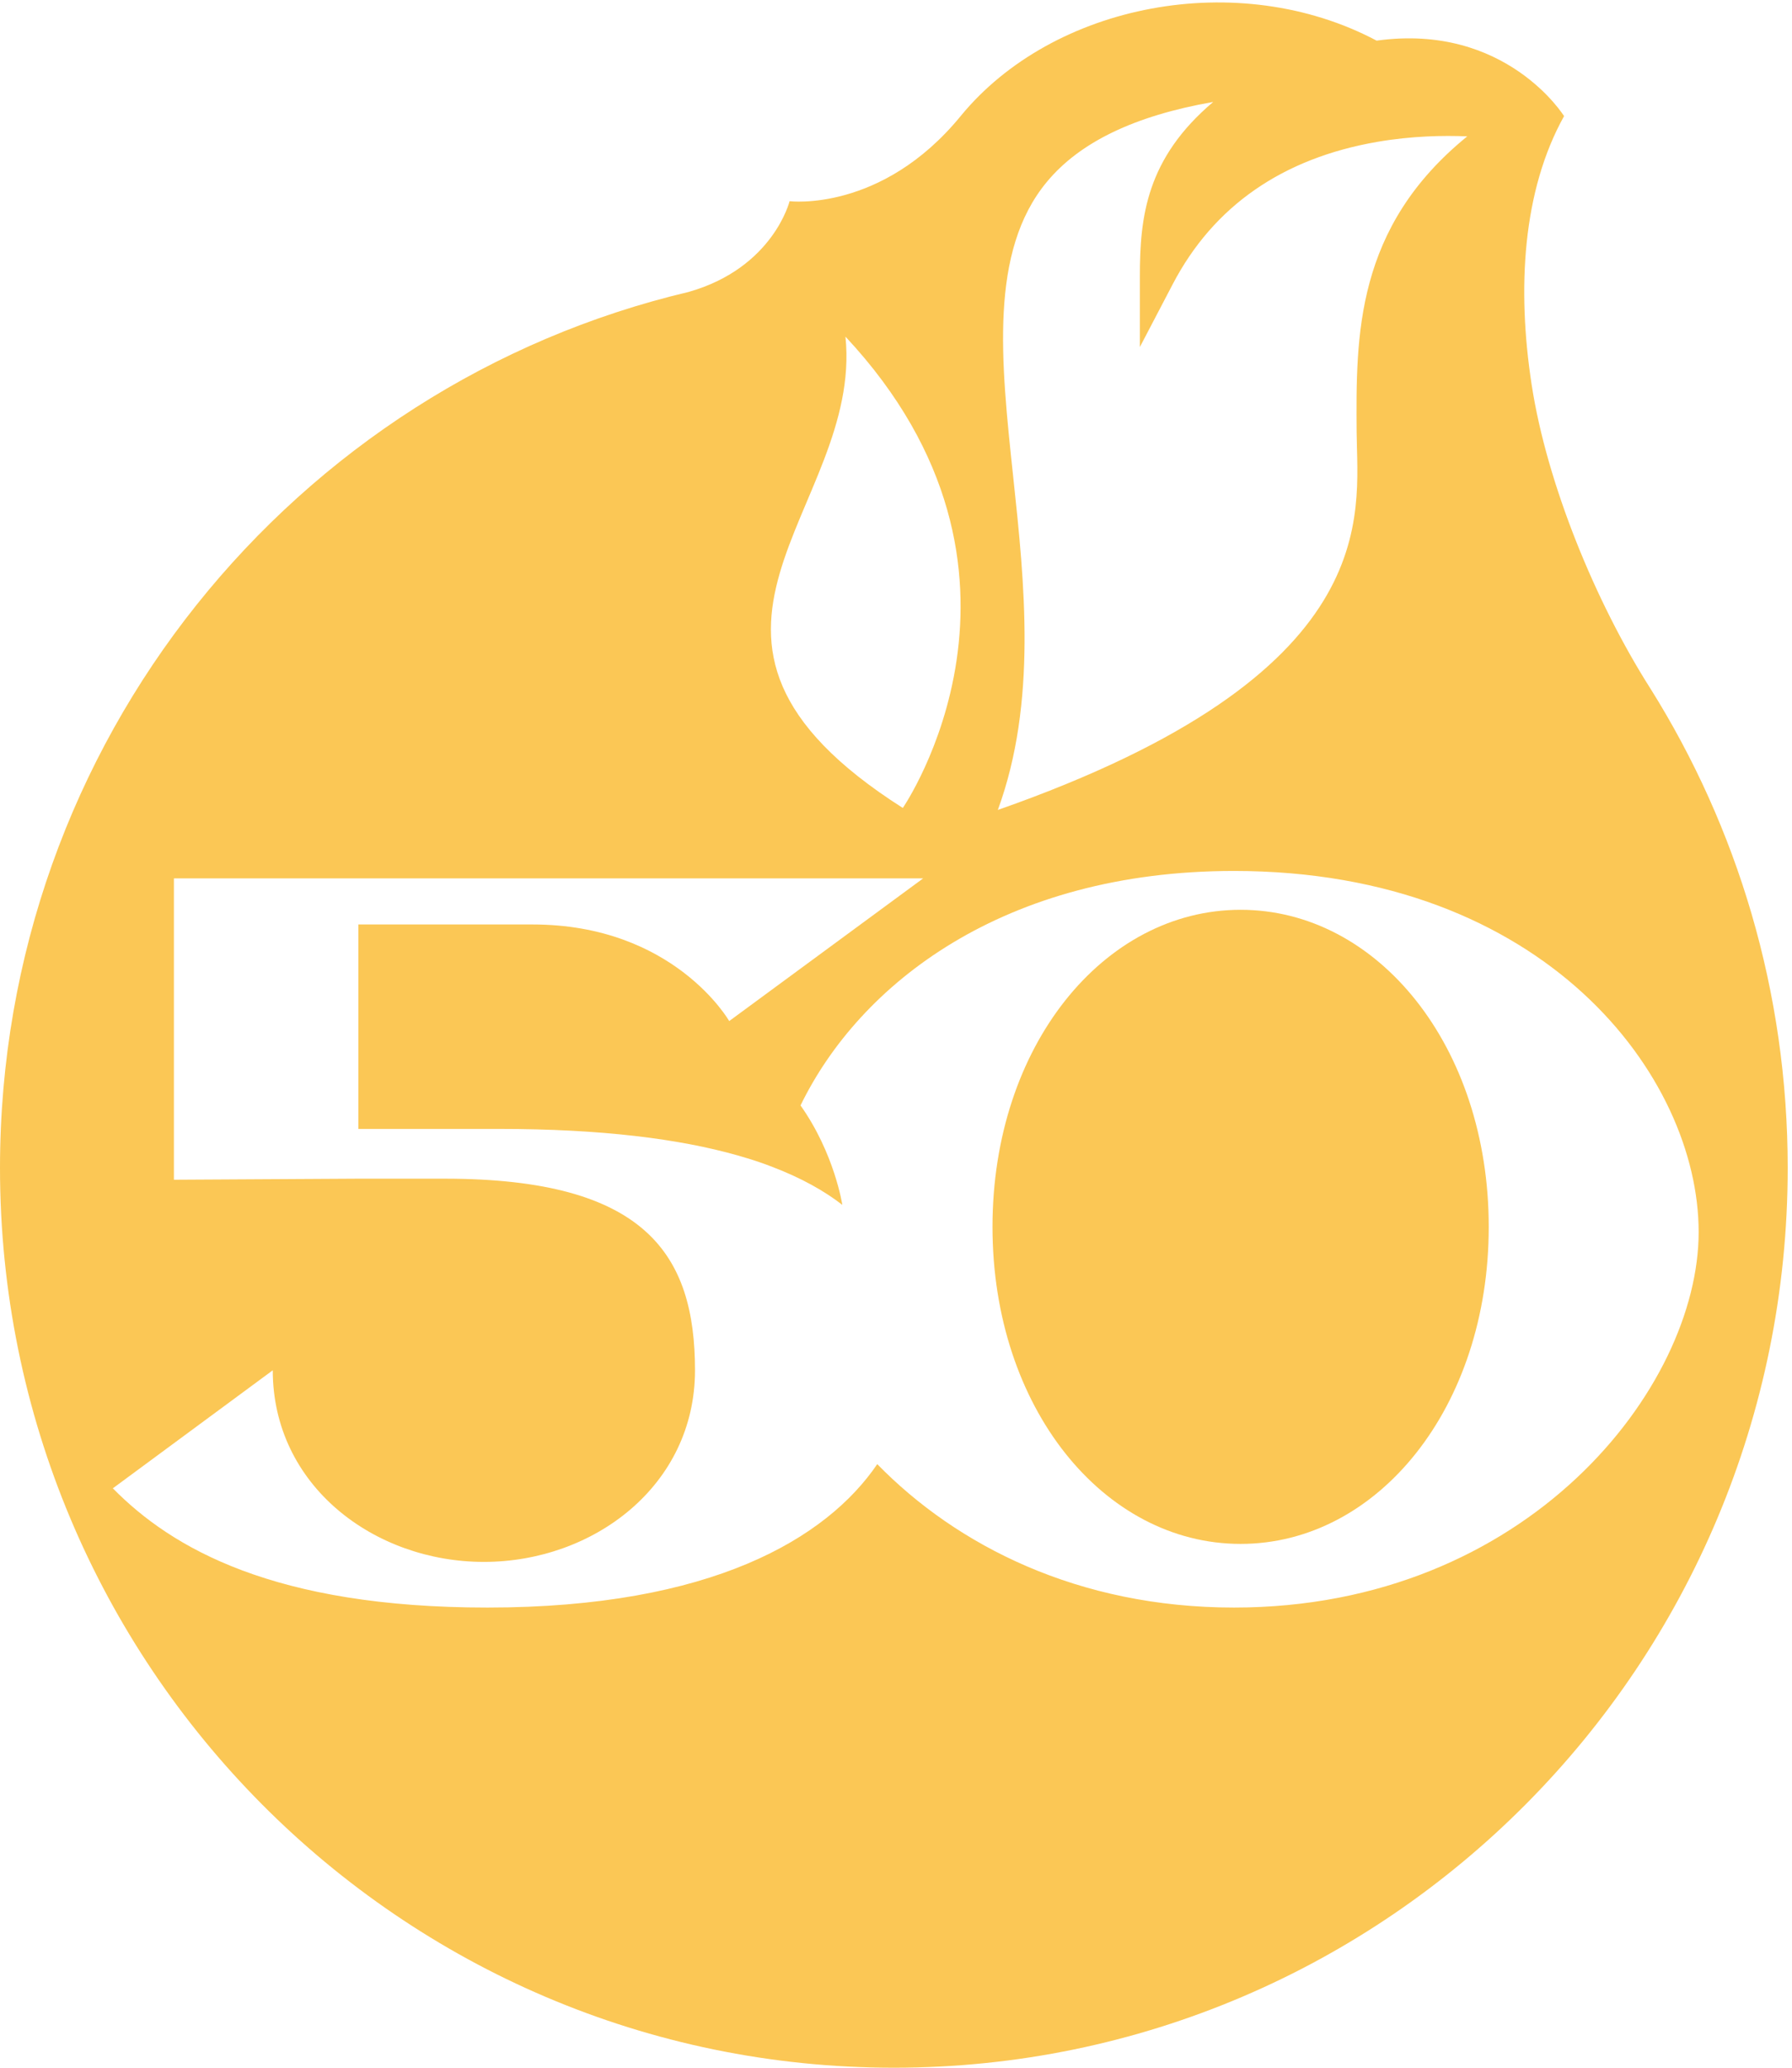
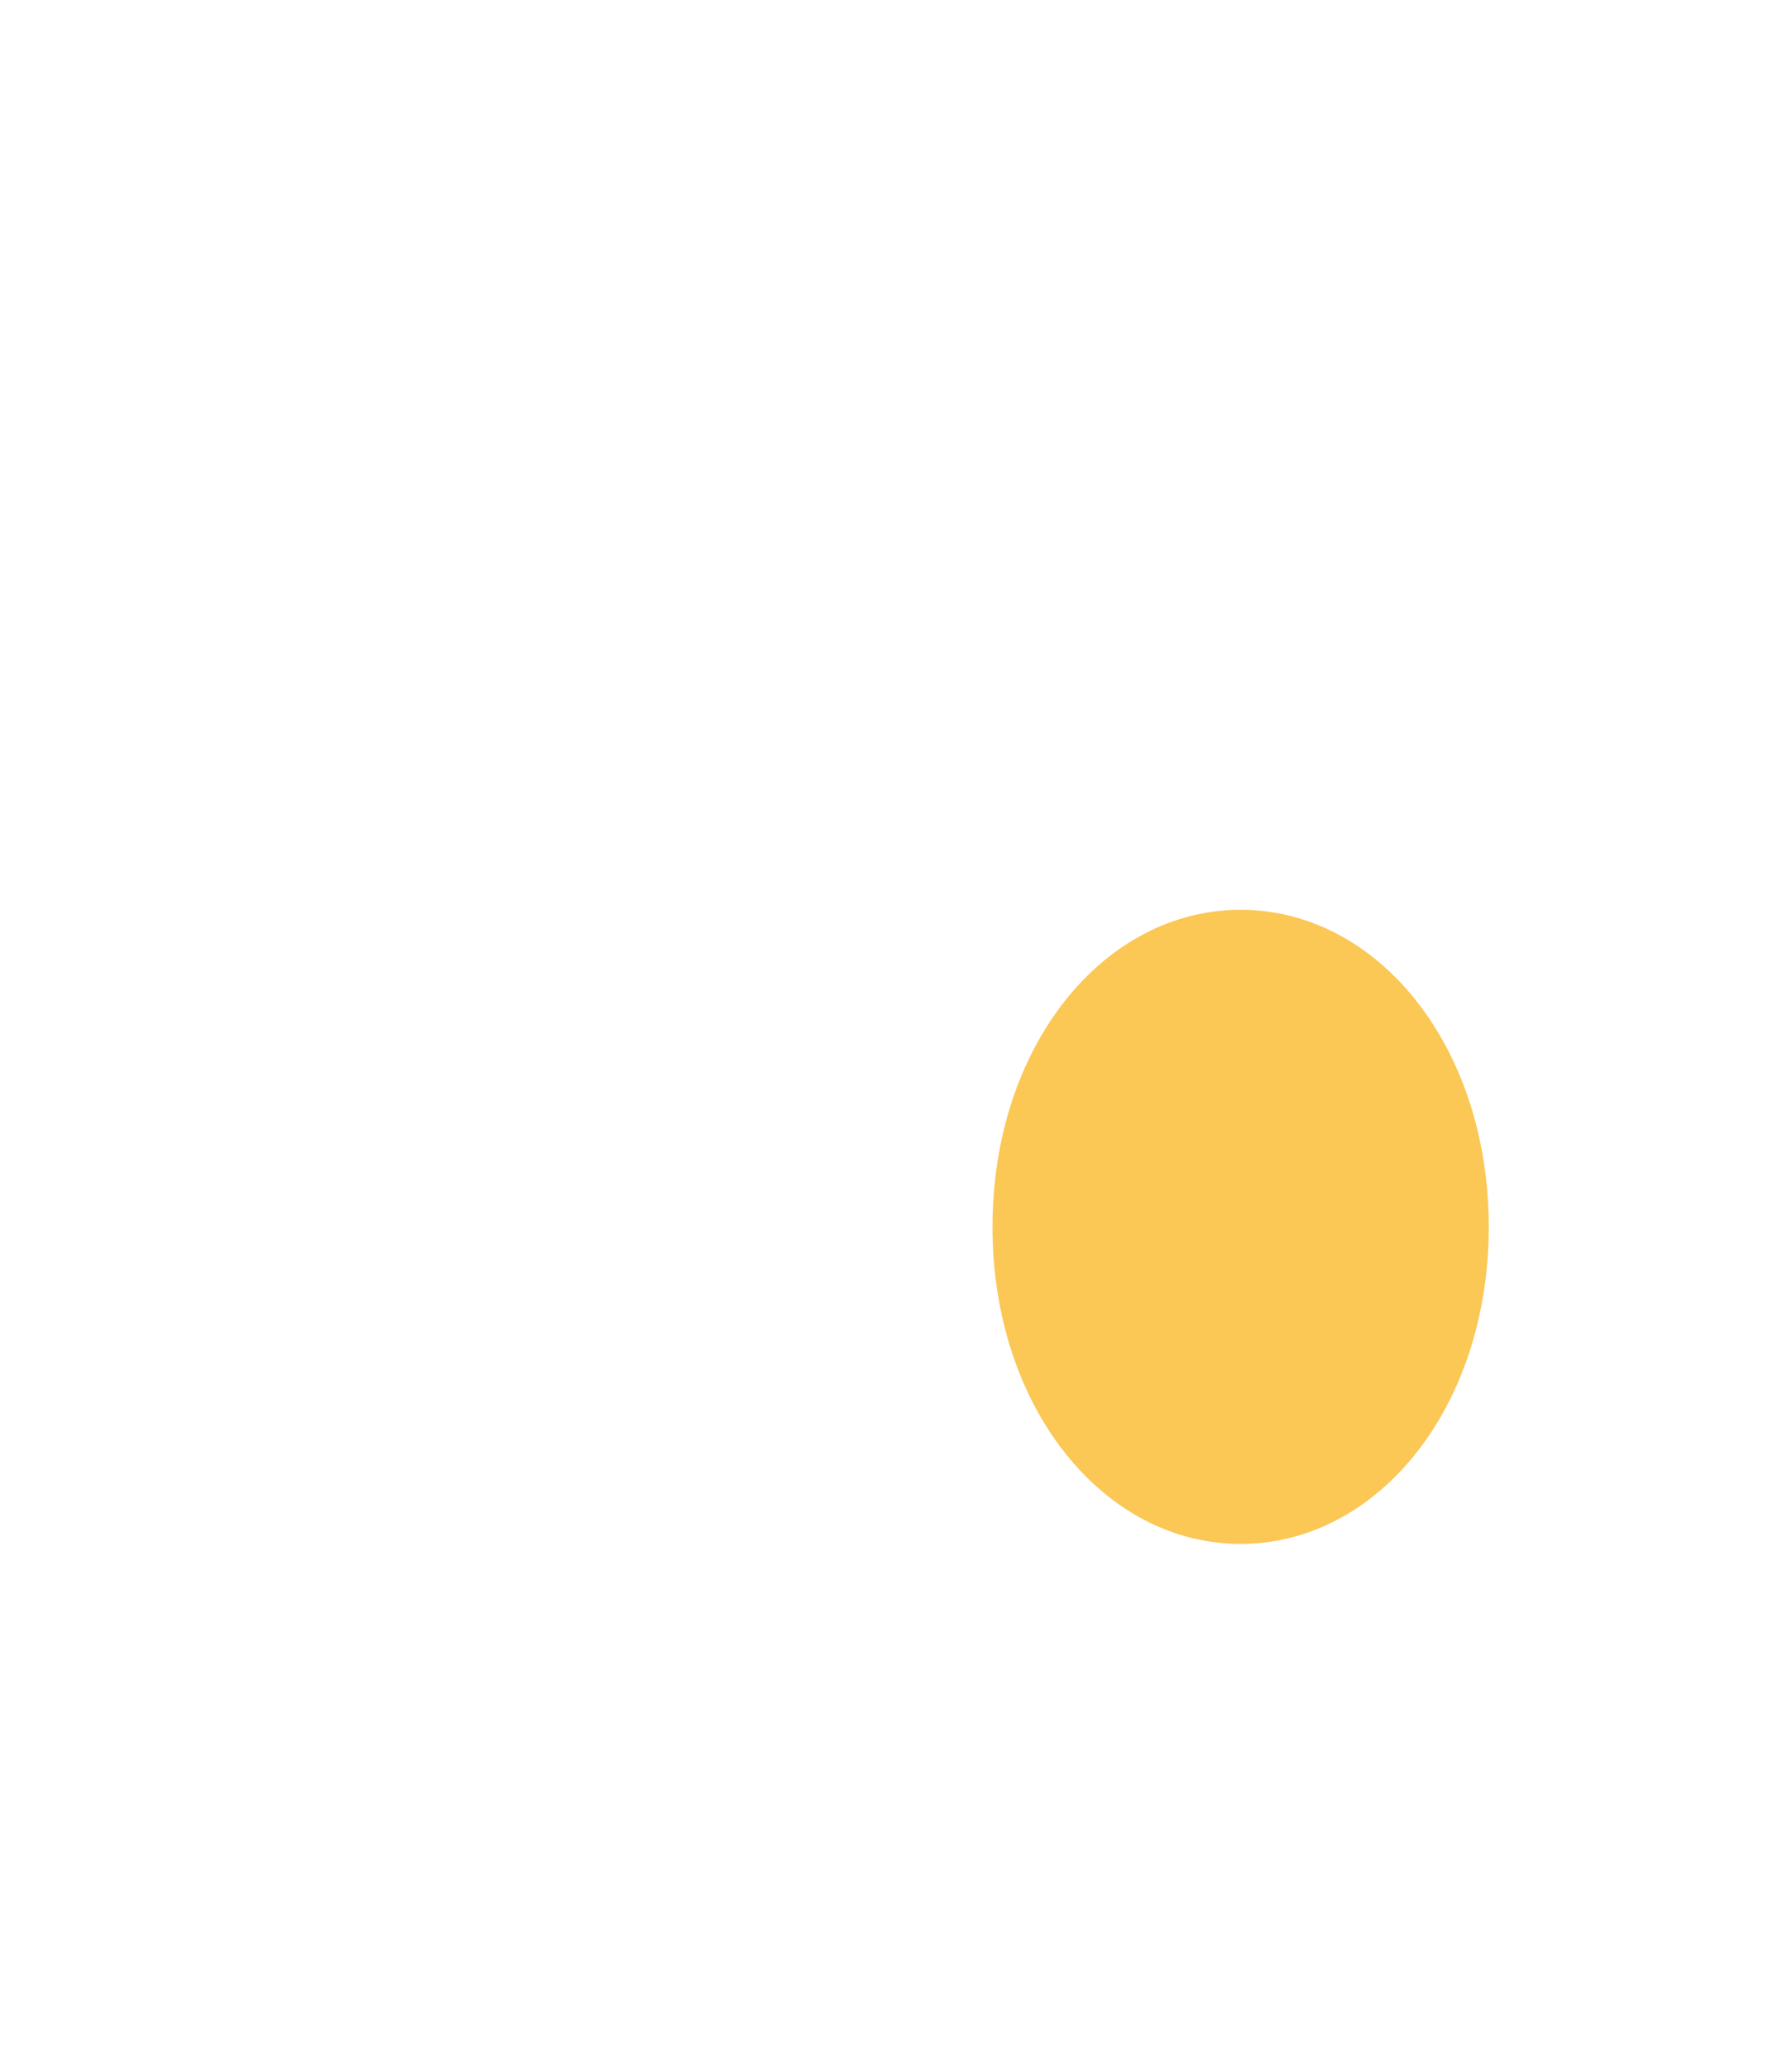
<svg xmlns="http://www.w3.org/2000/svg" width="65px" height="75px" viewBox="0 0 65 75" version="1.1">
  <title>Group 14</title>
  <g id="Desktop" stroke="none" stroke-width="1" fill="none" fill-rule="evenodd">
    <g id="Timeline-Option-1-Copy-2" transform="translate(-240, -187)" fill="#FBC755">
      <g id="Group-28" transform="translate(213, 187.089)">
        <g id="Group-14" transform="translate(27, -0)">
-           <path d="M31.82,53.018 C29.984,55.715 25.805,58.22 17.679,58.22 C9.946,58.22 6.236,56.072 4.093,53.895 L9.894,49.614 C9.894,53.797 13.573,56.564 17.551,56.564 C21.53,56.564 25.209,53.797 25.209,49.614 C25.209,45.431 23.44,42.664 16.136,42.664 L12.951,42.664 L6.308,42.702 L6.308,31.771 L33.486,31.771 L26.45,36.947 C26.45,36.947 24.452,33.443 19.314,33.443 L13,33.443 L13,40.859 L18.097,40.859 C21.838,40.859 24.644,41.222 26.75,41.818 C26.856,41.849 26.958,41.88 27.061,41.91 C27.144,41.937 27.229,41.961 27.311,41.987 C27.472,42.039 27.628,42.093 27.781,42.148 C27.865,42.179 27.945,42.209 28.027,42.241 C29.067,42.64 29.898,43.105 30.553,43.614 C30.553,43.614 30.273,41.753 29.037,40.007 C31.185,35.591 36.407,31.502 44.76,31.502 C56.035,31.502 61.614,38.952 61.614,44.599 C61.614,50.246 55.409,58.22 44.76,58.22 C39.107,58.22 34.706,55.972 31.82,53.018 M30.667,12.121 C38.638,20.658 32.747,29.217 32.747,29.217 C22.97,22.996 31.313,18.435 30.667,12.121 M36.75,17.194 C36.303,12.998 35.879,9.036 37.969,6.512 C39.165,5.067 41.152,4.109 44.005,3.609 C41.586,5.656 41.346,7.766 41.346,9.92 L41.346,12.498 L42.539,10.216 C44.017,7.388 46.516,5.65 49.965,5.055 C51.203,4.842 52.352,4.82 53.221,4.857 C49.154,8.162 49.183,12.093 49.208,15.6 C49.231,18.6 50.293,24.347 36.194,29.289 C37.624,25.378 37.163,21.058 36.75,17.194 M64.844,42.272 C64.844,35.879 63.017,29.915 59.861,24.88 L59.862,24.882 C59.86,24.878 59.857,24.872 59.853,24.868 C57.872,21.752 56.11,17.457 55.558,13.875 C55.017,10.367 55.229,6.825 56.732,4.123 C56.732,4.123 54.631,0.734 49.933,1.385 C44.925,-1.271 38.196,0.029 34.844,4.123 C31.975,7.624 28.64,7.209 28.64,7.209 C28.64,7.209 28.046,9.617 25.005,10.492 L25.005,10.494 C10.673,13.869 -7.81597009e-14,26.816 -7.81597009e-14,42.272 C-7.81597009e-14,60.298 14.517,74.911 32.422,74.911 C50.329,74.911 64.844,60.298 64.844,42.272" id="Fill-1" />
          <path d="M45,32.911 C40.029,32.911 36,37.858 36,44.412 C36,50.964 40.029,55.911 45,55.911 C49.971,55.911 54,50.964 54,44.412 C54,37.858 49.971,32.911 45,32.911" id="Fill-4" />
        </g>
      </g>
    </g>
  </g>
</svg>